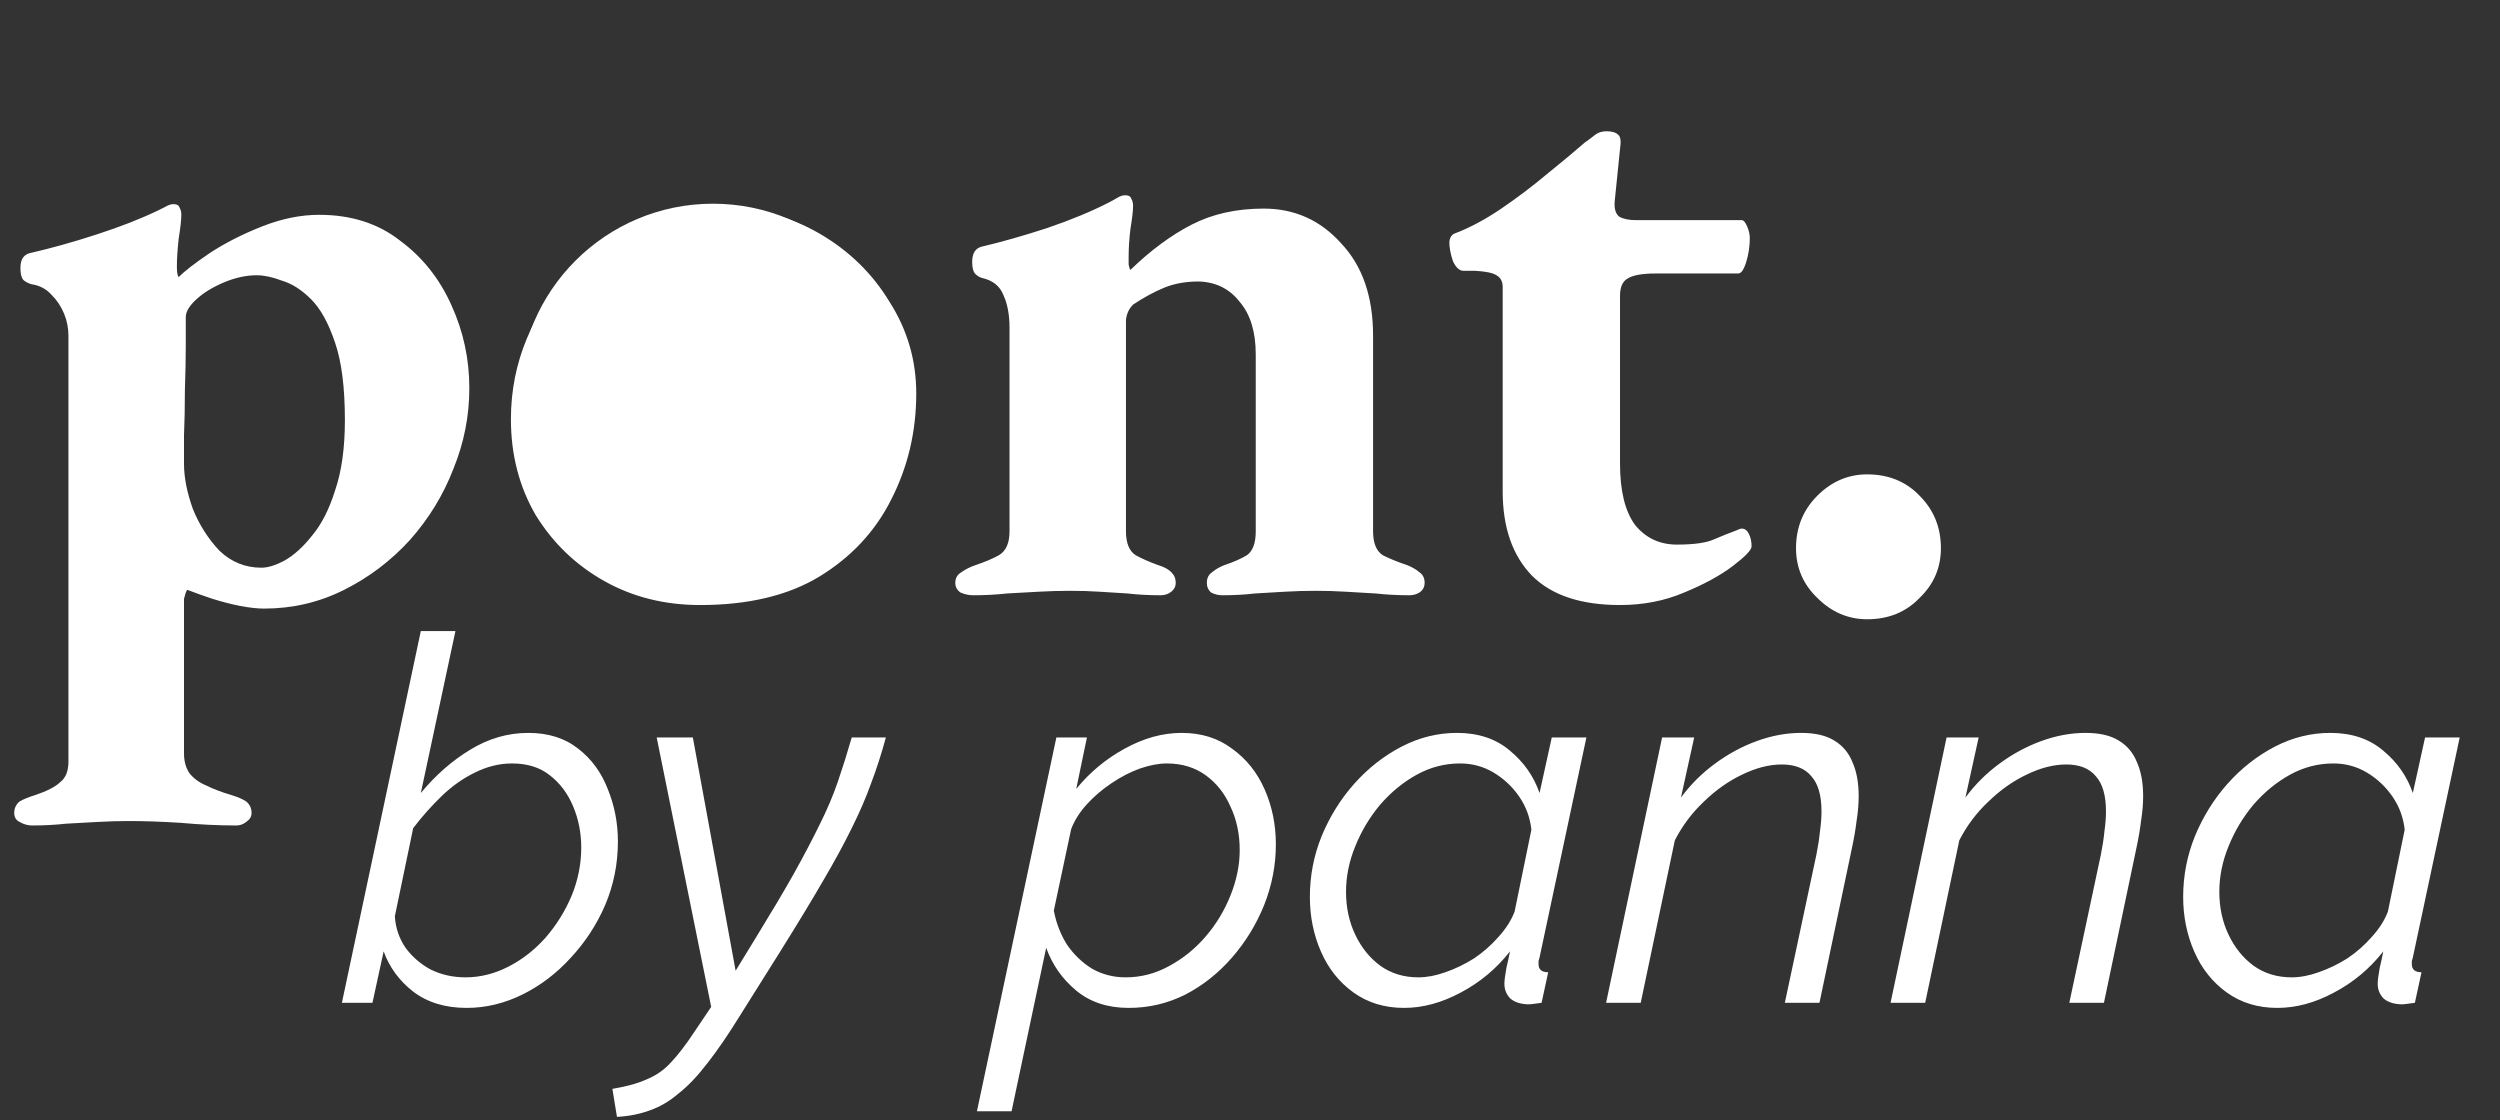
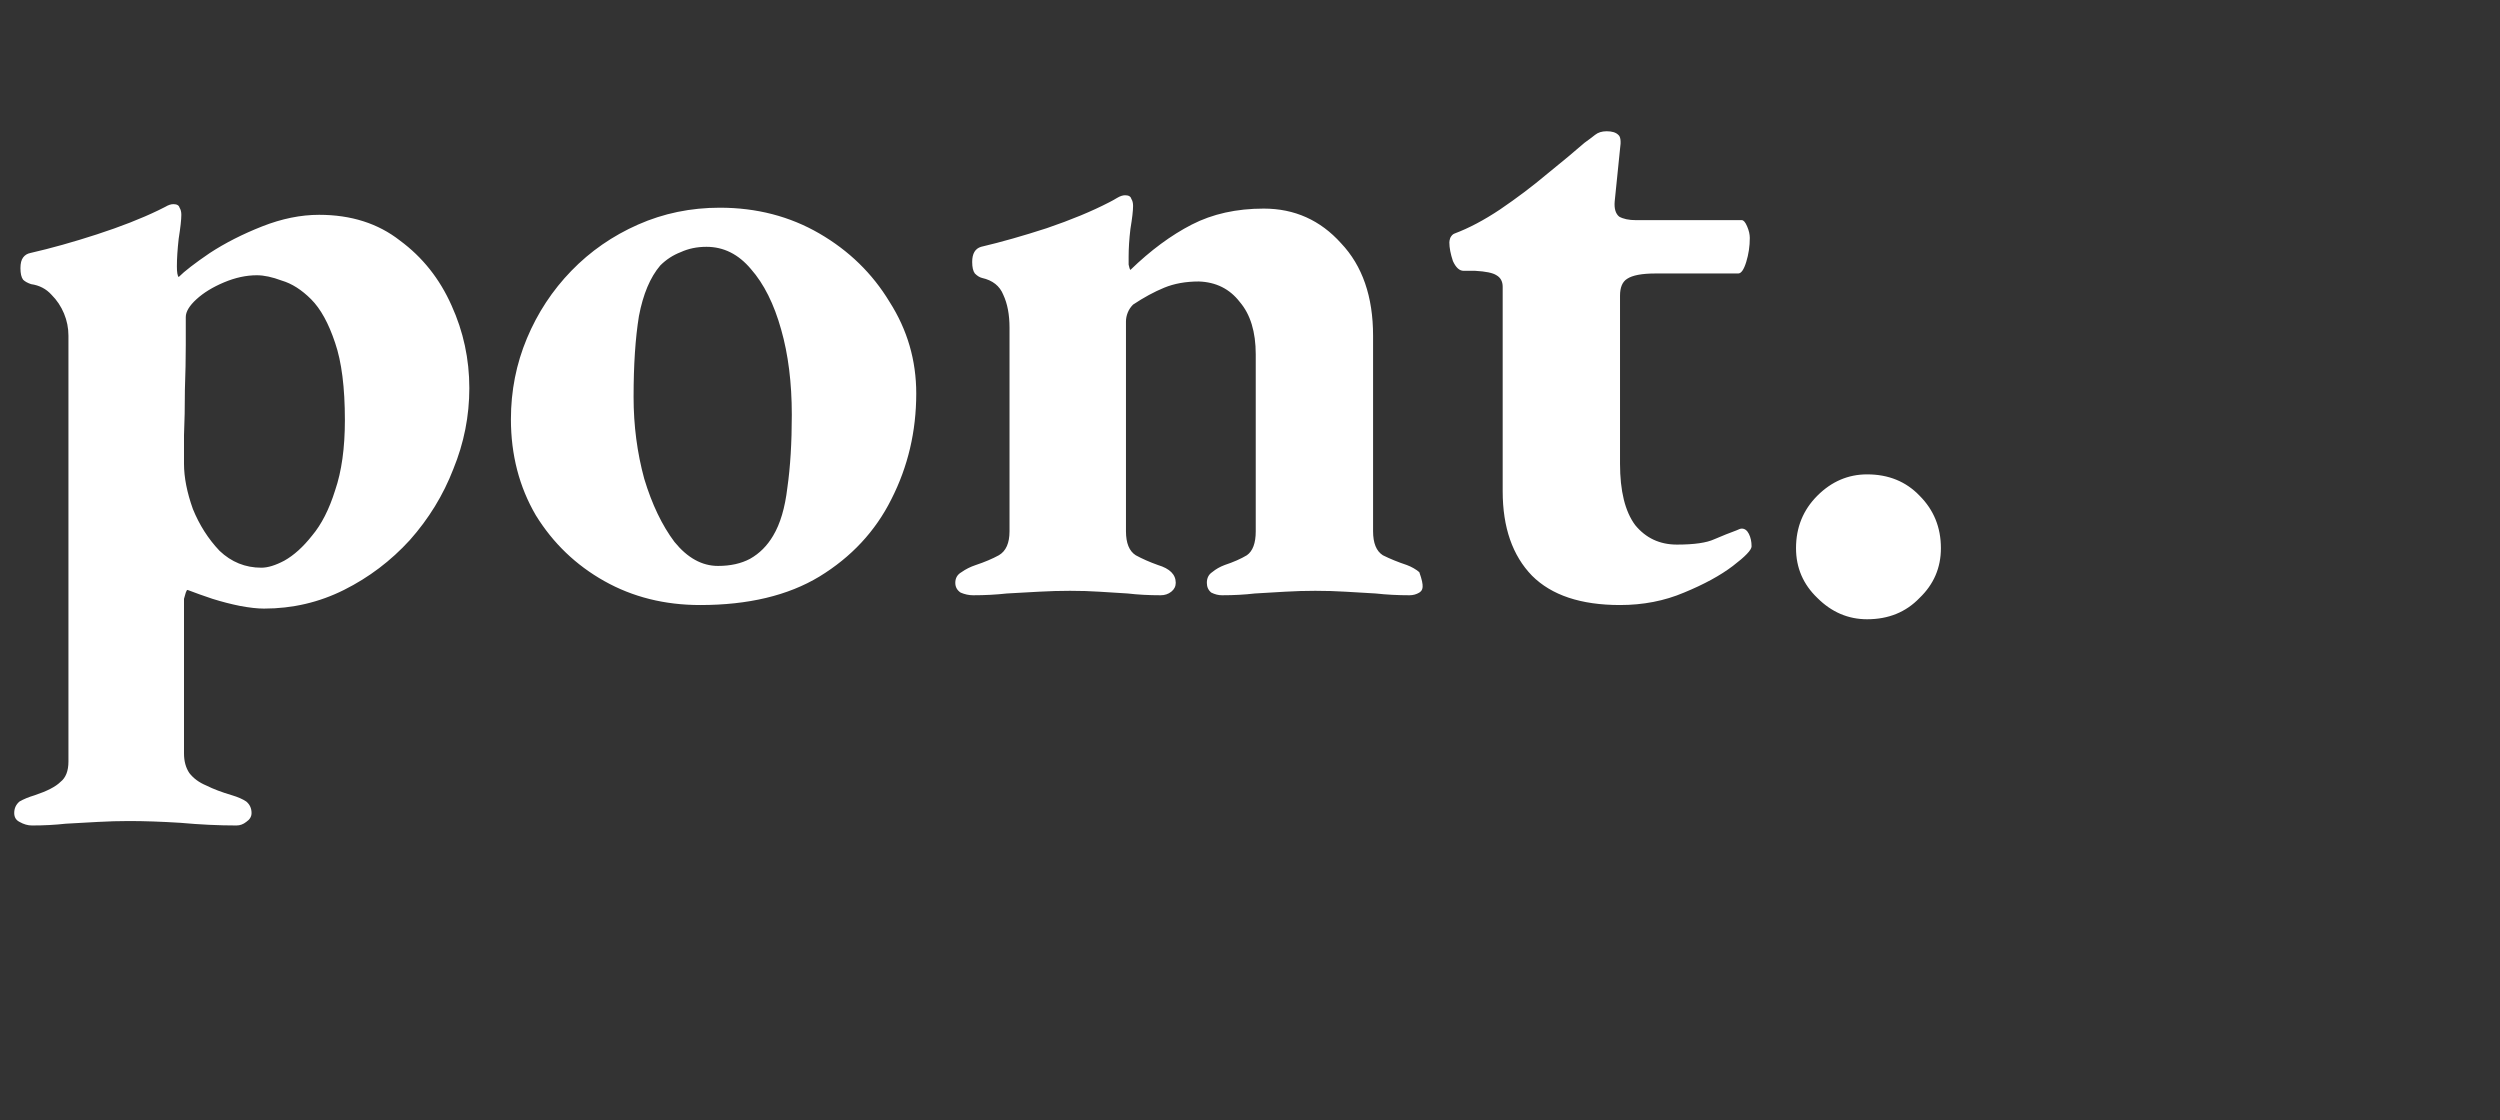
<svg xmlns="http://www.w3.org/2000/svg" width="270" height="121" viewBox="0 0 270 121" fill="none">
  <rect x="0" y="0" width="270" height="121" fill="#333333" stroke="none" />
-   <path d="M50.399 108.853C48.089 108.853 46.164 108.266 44.624 107.093C43.12 105.92 42.057 104.471 41.434 102.748L40.224 108.303H36.924L45.449 68.153H49.189L45.449 85.643C47.062 83.7 48.84 82.141 50.784 80.968C52.764 79.758 54.854 79.153 57.054 79.153C59.217 79.153 61.014 79.721 62.444 80.858C63.874 81.958 64.937 83.406 65.634 85.203C66.367 87 66.734 88.888 66.734 90.868C66.734 93.288 66.275 95.58 65.359 97.743C64.442 99.87 63.195 101.776 61.619 103.463C60.079 105.15 58.337 106.47 56.394 107.423C54.45 108.376 52.452 108.853 50.399 108.853ZM50.289 105.553C51.865 105.553 53.405 105.168 54.909 104.398C56.412 103.628 57.75 102.583 58.924 101.263C60.097 99.906 61.032 98.403 61.729 96.753C62.425 95.066 62.774 93.325 62.774 91.528C62.774 89.951 62.48 88.466 61.894 87.073C61.307 85.68 60.464 84.561 59.364 83.718C58.3 82.875 56.944 82.453 55.294 82.453C53.937 82.453 52.599 82.783 51.279 83.443C49.995 84.066 48.804 84.91 47.704 85.973C46.604 87.036 45.577 88.191 44.624 89.438L42.644 98.953C42.717 100.2 43.102 101.336 43.799 102.363C44.532 103.353 45.449 104.141 46.549 104.728C47.685 105.278 48.932 105.553 50.289 105.553ZM66.138 117.598C67.678 117.341 68.925 116.993 69.878 116.553C70.868 116.15 71.73 115.545 72.463 114.738C73.233 113.931 74.076 112.831 74.993 111.438L76.808 108.743L70.923 79.648H74.828L79.448 104.838L81.703 101.153C83.28 98.586 84.618 96.331 85.718 94.388C86.818 92.408 87.753 90.63 88.523 89.053C89.33 87.44 89.99 85.881 90.503 84.378C91.016 82.875 91.511 81.298 91.988 79.648H95.673C95.197 81.408 94.665 83.058 94.078 84.598C93.528 86.138 92.832 87.751 91.988 89.438C91.181 91.088 90.155 92.976 88.908 95.103C87.698 97.193 86.177 99.705 84.343 102.638L79.888 109.733C78.641 111.75 77.487 113.436 76.423 114.793C75.36 116.186 74.315 117.286 73.288 118.093C72.298 118.936 71.272 119.541 70.208 119.908C69.145 120.311 67.953 120.55 66.633 120.623L66.138 117.598ZM114.088 79.648H117.388L116.233 85.203C117.7 83.406 119.442 81.958 121.458 80.858C123.512 79.721 125.565 79.153 127.618 79.153C129.745 79.153 131.56 79.721 133.063 80.858C134.603 81.958 135.777 83.425 136.583 85.258C137.39 87.091 137.793 89.071 137.793 91.198C137.793 93.435 137.372 95.616 136.528 97.743C135.685 99.833 134.53 101.721 133.063 103.408C131.597 105.095 129.91 106.433 128.003 107.423C126.097 108.376 124.062 108.853 121.898 108.853C119.625 108.853 117.737 108.23 116.233 106.983C114.73 105.736 113.648 104.196 112.988 102.363L109.248 120.018H105.508L114.088 79.648ZM121.568 105.553C123.218 105.553 124.777 105.15 126.243 104.343C127.747 103.536 129.067 102.473 130.203 101.153C131.34 99.833 132.238 98.348 132.898 96.698C133.558 95.048 133.888 93.416 133.888 91.803C133.888 90.08 133.558 88.521 132.898 87.128C132.275 85.698 131.377 84.561 130.203 83.718C129.03 82.875 127.637 82.453 126.023 82.453C125.143 82.453 124.172 82.636 123.108 83.003C122.082 83.37 121.055 83.901 120.028 84.598C119.038 85.258 118.158 86.01 117.388 86.853C116.618 87.696 116.05 88.595 115.683 89.548L113.813 98.348C114.07 99.705 114.547 100.933 115.243 102.033C115.977 103.096 116.875 103.958 117.938 104.618C119.038 105.241 120.248 105.553 121.568 105.553ZM151.641 108.853C149.551 108.853 147.736 108.303 146.196 107.203C144.656 106.103 143.482 104.636 142.676 102.803C141.869 100.97 141.466 98.99 141.466 96.863C141.466 94.59 141.887 92.408 142.731 90.318C143.611 88.191 144.784 86.303 146.251 84.653C147.754 82.966 149.459 81.628 151.366 80.638C153.272 79.648 155.271 79.153 157.361 79.153C159.671 79.153 161.577 79.795 163.081 81.078C164.584 82.325 165.647 83.846 166.271 85.643L167.591 79.648H171.331L166.271 103.408C166.234 103.518 166.197 103.646 166.161 103.793C166.161 103.903 166.161 104.013 166.161 104.123C166.161 104.71 166.509 105.003 167.206 105.003L166.491 108.303C166.197 108.34 165.922 108.376 165.666 108.413C165.446 108.45 165.226 108.468 165.006 108.468C164.162 108.431 163.521 108.211 163.081 107.808C162.677 107.368 162.476 106.855 162.476 106.268C162.476 106.048 162.494 105.81 162.531 105.553C162.567 105.296 162.622 104.948 162.696 104.508C162.806 104.068 162.934 103.481 163.081 102.748C161.614 104.618 159.836 106.103 157.746 107.203C155.692 108.303 153.657 108.853 151.641 108.853ZM153.181 105.553C154.097 105.553 155.069 105.37 156.096 105.003C157.159 104.636 158.186 104.141 159.176 103.518C160.166 102.858 161.046 102.088 161.816 101.208C162.622 100.328 163.209 99.411 163.576 98.458L165.391 89.603C165.244 88.283 164.804 87.091 164.071 86.028C163.337 84.965 162.421 84.103 161.321 83.443C160.221 82.783 159.011 82.453 157.691 82.453C156.041 82.453 154.482 82.856 153.016 83.663C151.549 84.47 150.229 85.551 149.056 86.908C147.919 88.265 147.021 89.768 146.361 91.418C145.701 93.031 145.371 94.663 145.371 96.313C145.371 98 145.701 99.54 146.361 100.933C147.021 102.326 147.919 103.445 149.056 104.288C150.229 105.131 151.604 105.553 153.181 105.553ZM179.507 79.648H182.972L181.542 86.138C182.569 84.745 183.779 83.535 185.172 82.508C186.602 81.445 188.124 80.62 189.737 80.033C191.35 79.446 192.945 79.153 194.522 79.153C196.025 79.153 197.217 79.428 198.097 79.978C199.014 80.528 199.674 81.316 200.077 82.343C200.517 83.333 200.737 84.543 200.737 85.973C200.737 86.816 200.664 87.696 200.517 88.613C200.407 89.53 200.242 90.501 200.022 91.528L196.502 108.303H192.762L196.172 92.298C196.355 91.381 196.484 90.538 196.557 89.768C196.667 88.998 196.722 88.283 196.722 87.623C196.722 85.9 196.355 84.635 195.622 83.828C194.925 82.985 193.862 82.563 192.432 82.563C191.075 82.563 189.645 82.93 188.142 83.663C186.675 84.36 185.3 85.331 184.017 86.578C182.734 87.788 181.689 89.181 180.882 90.758L177.197 108.303H173.457L179.507 79.648ZM210.23 79.648H213.695L212.265 86.138C213.291 84.745 214.501 83.535 215.895 82.508C217.325 81.445 218.846 80.62 220.46 80.033C222.073 79.446 223.668 79.153 225.245 79.153C226.748 79.153 227.94 79.428 228.82 79.978C229.736 80.528 230.396 81.316 230.8 82.343C231.24 83.333 231.46 84.543 231.46 85.973C231.46 86.816 231.386 87.696 231.24 88.613C231.13 89.53 230.965 90.501 230.745 91.528L227.225 108.303H223.485L226.895 92.298C227.078 91.381 227.206 90.538 227.28 89.768C227.39 88.998 227.445 88.283 227.445 87.623C227.445 85.9 227.078 84.635 226.345 83.828C225.648 82.985 224.585 82.563 223.155 82.563C221.798 82.563 220.368 82.93 218.865 83.663C217.398 84.36 216.023 85.331 214.74 86.578C213.456 87.788 212.411 89.181 211.605 90.758L207.92 108.303H204.18L210.23 79.648ZM245.957 108.853C243.867 108.853 242.052 108.303 240.512 107.203C238.972 106.103 237.799 104.636 236.992 102.803C236.186 100.97 235.782 98.99 235.782 96.863C235.782 94.59 236.204 92.408 237.047 90.318C237.927 88.191 239.101 86.303 240.567 84.653C242.071 82.966 243.776 81.628 245.682 80.638C247.589 79.648 249.587 79.153 251.677 79.153C253.987 79.153 255.894 79.795 257.397 81.078C258.901 82.325 259.964 83.846 260.587 85.643L261.907 79.648H265.647L260.587 103.408C260.551 103.518 260.514 103.646 260.477 103.793C260.477 103.903 260.477 104.013 260.477 104.123C260.477 104.71 260.826 105.003 261.522 105.003L260.807 108.303C260.514 108.34 260.239 108.376 259.982 108.413C259.762 108.45 259.542 108.468 259.322 108.468C258.479 108.431 257.837 108.211 257.397 107.808C256.994 107.368 256.792 106.855 256.792 106.268C256.792 106.048 256.811 105.81 256.847 105.553C256.884 105.296 256.939 104.948 257.012 104.508C257.122 104.068 257.251 103.481 257.397 102.748C255.931 104.618 254.152 106.103 252.062 107.203C250.009 108.303 247.974 108.853 245.957 108.853ZM247.497 105.553C248.414 105.553 249.386 105.37 250.412 105.003C251.476 104.636 252.502 104.141 253.492 103.518C254.482 102.858 255.362 102.088 256.132 101.208C256.939 100.328 257.526 99.411 257.892 98.458L259.707 89.603C259.561 88.283 259.121 87.091 258.387 86.028C257.654 84.965 256.737 84.103 255.637 83.443C254.537 82.783 253.327 82.453 252.007 82.453C250.357 82.453 248.799 82.856 247.332 83.663C245.866 84.47 244.546 85.551 243.372 86.908C242.236 88.265 241.337 89.768 240.677 91.418C240.017 93.031 239.687 94.663 239.687 96.313C239.687 98 240.017 99.54 240.677 100.933C241.337 102.326 242.236 103.445 243.372 104.288C244.546 105.131 245.921 105.553 247.497 105.553Z" fill="white" />
-   <path d="M3.456 89.152C3.008 89.152 2.56 89.024 2.112 88.768C1.728 88.576 1.536 88.256 1.536 87.808C1.536 87.296 1.728 86.88 2.112 86.56C2.56 86.304 3.104 86.08 3.744 85.888C5.088 85.44 6.016 84.96 6.528 84.448C7.104 84 7.392 83.264 7.392 82.24V36.256C7.392 35.424 7.232 34.624 6.912 33.856C6.592 33.088 6.144 32.416 5.568 31.84C4.992 31.2 4.256 30.816 3.36 30.688C2.976 30.56 2.688 30.4 2.496 30.208C2.304 29.952 2.208 29.536 2.208 28.96C2.208 28.448 2.304 28.064 2.496 27.808C2.688 27.552 2.944 27.392 3.264 27.328C5.504 26.816 7.904 26.144 10.464 25.312C13.024 24.48 15.232 23.616 17.088 22.72C17.344 22.592 17.6 22.464 17.856 22.336C18.176 22.144 18.464 22.048 18.72 22.048C19.104 22.048 19.328 22.176 19.392 22.432C19.52 22.624 19.584 22.88 19.584 23.2C19.584 23.712 19.488 24.576 19.296 25.792C19.168 26.944 19.104 27.936 19.104 28.768C19.104 29.408 19.168 29.792 19.296 29.92C19.936 29.28 21.056 28.416 22.656 27.328C24.32 26.24 26.208 25.28 28.32 24.448C30.432 23.616 32.48 23.2 34.464 23.2C37.92 23.2 40.832 24.128 43.2 25.984C45.632 27.776 47.488 30.112 48.768 32.992C50.048 35.808 50.688 38.784 50.688 41.92C50.688 44.928 50.112 47.84 48.96 50.656C47.872 53.472 46.304 56.032 44.256 58.336C42.208 60.576 39.84 62.368 37.152 63.712C34.464 65.056 31.584 65.728 28.512 65.728C27.808 65.728 26.944 65.632 25.92 65.44C24.96 65.248 23.968 64.992 22.944 64.672C21.984 64.352 21.088 64.032 20.256 63.712C20.192 63.712 20.128 63.808 20.064 64C20 64.192 19.936 64.416 19.872 64.672C19.872 64.928 19.872 65.184 19.872 65.44V81.376C19.872 82.208 20.064 82.912 20.448 83.488C20.896 84.064 21.504 84.512 22.272 84.832C23.04 85.216 23.968 85.568 25.056 85.888C25.696 86.08 26.208 86.304 26.592 86.56C26.976 86.88 27.168 87.296 27.168 87.808C27.168 88.192 26.976 88.512 26.592 88.768C26.272 89.024 25.92 89.152 25.536 89.152C23.616 89.152 21.6 89.056 19.488 88.864C17.44 88.736 15.584 88.672 13.92 88.672C12.832 88.672 11.712 88.704 10.56 88.768C9.472 88.832 8.32 88.896 7.104 88.96C5.952 89.088 4.736 89.152 3.456 89.152ZM28.224 61.312C28.928 61.312 29.76 61.056 30.72 60.544C31.744 59.968 32.736 59.072 33.696 57.856C34.72 56.64 35.552 55.008 36.192 52.96C36.896 50.912 37.248 48.384 37.248 45.376C37.248 41.856 36.896 39.072 36.192 37.024C35.488 34.912 34.624 33.344 33.6 32.32C32.576 31.296 31.52 30.624 30.432 30.304C29.408 29.92 28.512 29.728 27.744 29.728C26.592 29.728 25.408 29.984 24.192 30.496C22.976 31.008 21.984 31.616 21.216 32.32C20.448 33.024 20.064 33.664 20.064 34.24C20.064 34.752 20.064 35.744 20.064 37.216C20.064 38.688 20.032 40.32 19.968 42.112C19.968 43.904 19.936 45.536 19.872 47.008C19.872 48.48 19.872 49.504 19.872 50.08C19.872 51.552 20.192 53.184 20.832 54.976C21.536 56.704 22.496 58.208 23.712 59.488C24.992 60.704 26.496 61.312 28.224 61.312ZM75.627 65.344C71.787 65.344 68.331 64.48 65.259 62.752C62.187 61.024 59.723 58.656 57.867 55.648C56.075 52.576 55.179 49.12 55.179 45.28C55.179 42.208 55.755 39.296 56.907 36.544C58.059 33.792 59.659 31.36 61.707 29.248C63.755 27.136 66.155 25.472 68.907 24.256C71.659 23.04 74.603 22.432 77.739 22.432C81.707 22.432 85.291 23.36 88.491 25.216C91.691 27.072 94.219 29.536 96.075 32.608C97.995 35.616 98.955 38.912 98.955 42.496C98.955 46.592 98.059 50.4 96.267 53.92C94.539 57.376 91.947 60.16 88.491 62.272C85.099 64.32 80.811 65.344 75.627 65.344ZM77.547 61.12C78.891 61.12 80.043 60.864 81.003 60.352C82.027 59.776 82.859 58.944 83.499 57.856C84.267 56.576 84.779 54.848 85.035 52.672C85.355 50.432 85.515 47.808 85.515 44.8C85.515 41.344 85.131 38.272 84.363 35.584C83.595 32.832 82.507 30.656 81.099 29.056C79.755 27.456 78.155 26.656 76.299 26.656C75.275 26.656 74.347 26.848 73.515 27.232C72.683 27.552 71.947 28.032 71.307 28.672C70.219 29.952 69.451 31.776 69.003 34.144C68.619 36.512 68.427 39.424 68.427 42.88C68.427 45.952 68.811 48.896 69.579 51.712C70.411 54.464 71.499 56.736 72.843 58.528C74.251 60.256 75.819 61.12 77.547 61.12ZM105.092 64.288C104.644 64.288 104.196 64.192 103.748 64C103.364 63.744 103.172 63.392 103.172 62.944C103.172 62.432 103.396 62.048 103.844 61.792C104.292 61.472 104.804 61.216 105.38 61.024C106.34 60.704 107.172 60.352 107.876 59.968C108.644 59.52 109.028 58.656 109.028 57.376V35.392C109.028 33.984 108.804 32.8 108.356 31.84C107.972 30.88 107.204 30.272 106.052 30.016C105.796 29.952 105.54 29.792 105.284 29.536C105.092 29.28 104.996 28.864 104.996 28.288C104.996 27.392 105.316 26.848 105.956 26.656C108.132 26.144 110.5 25.472 113.06 24.64C115.684 23.744 117.924 22.816 119.78 21.856C120.036 21.728 120.324 21.568 120.644 21.376C120.964 21.184 121.252 21.088 121.508 21.088C121.892 21.088 122.116 21.216 122.18 21.472C122.308 21.664 122.372 21.92 122.372 22.24C122.372 22.752 122.276 23.584 122.084 24.736C121.956 25.824 121.892 26.816 121.892 27.712C121.892 27.968 121.892 28.256 121.892 28.576C121.956 28.896 122.02 29.088 122.084 29.152C124.26 27.04 126.468 25.408 128.708 24.256C130.948 23.104 133.54 22.528 136.484 22.528C139.812 22.528 142.596 23.776 144.836 26.272C147.14 28.704 148.292 32.032 148.292 36.256V57.376C148.292 58.656 148.644 59.52 149.348 59.968C150.116 60.352 150.98 60.704 151.94 61.024C152.452 61.216 152.9 61.472 153.284 61.792C153.668 62.048 153.86 62.432 153.86 62.944C153.86 63.392 153.668 63.744 153.284 64C152.964 64.192 152.612 64.288 152.228 64.288C150.948 64.288 149.732 64.224 148.58 64.096C147.492 64.032 146.404 63.968 145.316 63.904C144.292 63.84 143.204 63.808 142.052 63.808C140.964 63.808 139.876 63.84 138.788 63.904C137.7 63.968 136.612 64.032 135.524 64.096C134.436 64.224 133.252 64.288 131.972 64.288C131.588 64.288 131.204 64.192 130.82 64C130.5 63.744 130.34 63.392 130.34 62.944C130.34 62.432 130.532 62.048 130.916 61.792C131.3 61.472 131.748 61.216 132.26 61.024C133.22 60.704 134.02 60.352 134.66 59.968C135.3 59.52 135.62 58.656 135.62 57.376V38.272C135.62 35.84 135.044 33.952 133.892 32.608C132.804 31.2 131.332 30.464 129.476 30.4C128.068 30.4 126.82 30.624 125.732 31.072C124.644 31.52 123.524 32.128 122.372 32.896C122.116 33.152 121.924 33.44 121.796 33.76C121.668 34.08 121.604 34.4 121.604 34.72V57.376C121.604 58.656 121.956 59.52 122.66 59.968C123.364 60.352 124.164 60.704 125.06 61.024C126.34 61.408 126.98 62.048 126.98 62.944C126.98 63.328 126.82 63.648 126.5 63.904C126.18 64.16 125.796 64.288 125.348 64.288C124.068 64.288 122.884 64.224 121.796 64.096C120.708 64.032 119.684 63.968 118.724 63.904C117.764 63.84 116.708 63.808 115.556 63.808C114.468 63.808 113.348 63.84 112.196 63.904C111.108 63.968 109.956 64.032 108.74 64.096C107.588 64.224 106.372 64.288 105.092 64.288ZM174.962 65.344C170.738 65.344 167.57 64.288 165.458 62.176C163.346 60 162.29 56.96 162.29 53.056V30.976C162.29 30.4 162.066 29.984 161.618 29.728C161.234 29.472 160.466 29.312 159.314 29.248H158.066C157.618 29.248 157.234 28.896 156.914 28.192C156.658 27.424 156.53 26.752 156.53 26.176C156.53 26.048 156.562 25.888 156.626 25.696C156.754 25.44 156.914 25.28 157.105 25.216C158.642 24.64 160.274 23.776 162.002 22.624C163.794 21.408 165.49 20.128 167.09 18.784C168.754 17.44 170.098 16.32 171.122 15.424C171.57 15.104 171.954 14.816 172.274 14.56C172.594 14.304 173.01 14.176 173.522 14.176C174.098 14.176 174.514 14.304 174.77 14.56C175.026 14.752 175.09 15.264 174.962 16.096L174.386 21.76C174.322 22.528 174.482 23.072 174.866 23.392C175.314 23.648 175.922 23.776 176.69 23.776H188.114C188.306 23.776 188.498 24 188.69 24.448C188.882 24.896 188.978 25.312 188.978 25.696C188.978 26.592 188.85 27.456 188.594 28.288C188.338 29.12 188.05 29.536 187.73 29.536H178.802C177.33 29.536 176.306 29.728 175.73 30.112C175.218 30.432 174.962 31.04 174.962 31.936V50.08C174.962 53.024 175.506 55.232 176.594 56.704C177.746 58.112 179.25 58.816 181.106 58.816C182.962 58.816 184.306 58.624 185.138 58.24C186.034 57.856 186.834 57.536 187.538 57.28C187.794 57.152 187.986 57.088 188.114 57.088C188.434 57.088 188.69 57.28 188.882 57.664C189.074 58.048 189.17 58.496 189.17 59.008C189.17 59.392 188.498 60.096 187.154 61.12C185.81 62.144 184.05 63.104 181.874 64C179.762 64.896 177.458 65.344 174.962 65.344ZM201.65 66.88C199.602 66.88 197.81 66.112 196.273 64.576C194.738 63.104 193.97 61.312 193.97 59.2C193.97 56.96 194.738 55.072 196.273 53.536C197.81 52 199.602 51.232 201.65 51.232C203.954 51.232 205.842 52 207.314 53.536C208.85 55.072 209.618 56.96 209.618 59.2C209.618 61.312 208.85 63.104 207.314 64.576C205.842 66.112 203.954 66.88 201.65 66.88Z" fill="white" />
-   <circle cx="77" cy="43" r="21" fill="white" />
+   <path d="M3.456 89.152C3.008 89.152 2.56 89.024 2.112 88.768C1.728 88.576 1.536 88.256 1.536 87.808C1.536 87.296 1.728 86.88 2.112 86.56C2.56 86.304 3.104 86.08 3.744 85.888C5.088 85.44 6.016 84.96 6.528 84.448C7.104 84 7.392 83.264 7.392 82.24V36.256C7.392 35.424 7.232 34.624 6.912 33.856C6.592 33.088 6.144 32.416 5.568 31.84C4.992 31.2 4.256 30.816 3.36 30.688C2.976 30.56 2.688 30.4 2.496 30.208C2.304 29.952 2.208 29.536 2.208 28.96C2.208 28.448 2.304 28.064 2.496 27.808C2.688 27.552 2.944 27.392 3.264 27.328C5.504 26.816 7.904 26.144 10.464 25.312C13.024 24.48 15.232 23.616 17.088 22.72C17.344 22.592 17.6 22.464 17.856 22.336C18.176 22.144 18.464 22.048 18.72 22.048C19.104 22.048 19.328 22.176 19.392 22.432C19.52 22.624 19.584 22.88 19.584 23.2C19.584 23.712 19.488 24.576 19.296 25.792C19.168 26.944 19.104 27.936 19.104 28.768C19.104 29.408 19.168 29.792 19.296 29.92C19.936 29.28 21.056 28.416 22.656 27.328C24.32 26.24 26.208 25.28 28.32 24.448C30.432 23.616 32.48 23.2 34.464 23.2C37.92 23.2 40.832 24.128 43.2 25.984C45.632 27.776 47.488 30.112 48.768 32.992C50.048 35.808 50.688 38.784 50.688 41.92C50.688 44.928 50.112 47.84 48.96 50.656C47.872 53.472 46.304 56.032 44.256 58.336C42.208 60.576 39.84 62.368 37.152 63.712C34.464 65.056 31.584 65.728 28.512 65.728C27.808 65.728 26.944 65.632 25.92 65.44C24.96 65.248 23.968 64.992 22.944 64.672C21.984 64.352 21.088 64.032 20.256 63.712C20.192 63.712 20.128 63.808 20.064 64C20 64.192 19.936 64.416 19.872 64.672C19.872 64.928 19.872 65.184 19.872 65.44V81.376C19.872 82.208 20.064 82.912 20.448 83.488C20.896 84.064 21.504 84.512 22.272 84.832C23.04 85.216 23.968 85.568 25.056 85.888C25.696 86.08 26.208 86.304 26.592 86.56C26.976 86.88 27.168 87.296 27.168 87.808C27.168 88.192 26.976 88.512 26.592 88.768C26.272 89.024 25.92 89.152 25.536 89.152C23.616 89.152 21.6 89.056 19.488 88.864C17.44 88.736 15.584 88.672 13.92 88.672C12.832 88.672 11.712 88.704 10.56 88.768C9.472 88.832 8.32 88.896 7.104 88.96C5.952 89.088 4.736 89.152 3.456 89.152ZM28.224 61.312C28.928 61.312 29.76 61.056 30.72 60.544C31.744 59.968 32.736 59.072 33.696 57.856C34.72 56.64 35.552 55.008 36.192 52.96C36.896 50.912 37.248 48.384 37.248 45.376C37.248 41.856 36.896 39.072 36.192 37.024C35.488 34.912 34.624 33.344 33.6 32.32C32.576 31.296 31.52 30.624 30.432 30.304C29.408 29.92 28.512 29.728 27.744 29.728C26.592 29.728 25.408 29.984 24.192 30.496C22.976 31.008 21.984 31.616 21.216 32.32C20.448 33.024 20.064 33.664 20.064 34.24C20.064 34.752 20.064 35.744 20.064 37.216C20.064 38.688 20.032 40.32 19.968 42.112C19.968 43.904 19.936 45.536 19.872 47.008C19.872 48.48 19.872 49.504 19.872 50.08C19.872 51.552 20.192 53.184 20.832 54.976C21.536 56.704 22.496 58.208 23.712 59.488C24.992 60.704 26.496 61.312 28.224 61.312ZM75.627 65.344C71.787 65.344 68.331 64.48 65.259 62.752C62.187 61.024 59.723 58.656 57.867 55.648C56.075 52.576 55.179 49.12 55.179 45.28C55.179 42.208 55.755 39.296 56.907 36.544C58.059 33.792 59.659 31.36 61.707 29.248C63.755 27.136 66.155 25.472 68.907 24.256C71.659 23.04 74.603 22.432 77.739 22.432C81.707 22.432 85.291 23.36 88.491 25.216C91.691 27.072 94.219 29.536 96.075 32.608C97.995 35.616 98.955 38.912 98.955 42.496C98.955 46.592 98.059 50.4 96.267 53.92C94.539 57.376 91.947 60.16 88.491 62.272C85.099 64.32 80.811 65.344 75.627 65.344ZM77.547 61.12C78.891 61.12 80.043 60.864 81.003 60.352C82.027 59.776 82.859 58.944 83.499 57.856C84.267 56.576 84.779 54.848 85.035 52.672C85.355 50.432 85.515 47.808 85.515 44.8C85.515 41.344 85.131 38.272 84.363 35.584C83.595 32.832 82.507 30.656 81.099 29.056C79.755 27.456 78.155 26.656 76.299 26.656C75.275 26.656 74.347 26.848 73.515 27.232C72.683 27.552 71.947 28.032 71.307 28.672C70.219 29.952 69.451 31.776 69.003 34.144C68.619 36.512 68.427 39.424 68.427 42.88C68.427 45.952 68.811 48.896 69.579 51.712C70.411 54.464 71.499 56.736 72.843 58.528C74.251 60.256 75.819 61.12 77.547 61.12ZM105.092 64.288C104.644 64.288 104.196 64.192 103.748 64C103.364 63.744 103.172 63.392 103.172 62.944C103.172 62.432 103.396 62.048 103.844 61.792C104.292 61.472 104.804 61.216 105.38 61.024C106.34 60.704 107.172 60.352 107.876 59.968C108.644 59.52 109.028 58.656 109.028 57.376V35.392C109.028 33.984 108.804 32.8 108.356 31.84C107.972 30.88 107.204 30.272 106.052 30.016C105.796 29.952 105.54 29.792 105.284 29.536C105.092 29.28 104.996 28.864 104.996 28.288C104.996 27.392 105.316 26.848 105.956 26.656C108.132 26.144 110.5 25.472 113.06 24.64C115.684 23.744 117.924 22.816 119.78 21.856C120.036 21.728 120.324 21.568 120.644 21.376C120.964 21.184 121.252 21.088 121.508 21.088C121.892 21.088 122.116 21.216 122.18 21.472C122.308 21.664 122.372 21.92 122.372 22.24C122.372 22.752 122.276 23.584 122.084 24.736C121.956 25.824 121.892 26.816 121.892 27.712C121.892 27.968 121.892 28.256 121.892 28.576C121.956 28.896 122.02 29.088 122.084 29.152C124.26 27.04 126.468 25.408 128.708 24.256C130.948 23.104 133.54 22.528 136.484 22.528C139.812 22.528 142.596 23.776 144.836 26.272C147.14 28.704 148.292 32.032 148.292 36.256V57.376C148.292 58.656 148.644 59.52 149.348 59.968C150.116 60.352 150.98 60.704 151.94 61.024C152.452 61.216 152.9 61.472 153.284 61.792C153.86 63.392 153.668 63.744 153.284 64C152.964 64.192 152.612 64.288 152.228 64.288C150.948 64.288 149.732 64.224 148.58 64.096C147.492 64.032 146.404 63.968 145.316 63.904C144.292 63.84 143.204 63.808 142.052 63.808C140.964 63.808 139.876 63.84 138.788 63.904C137.7 63.968 136.612 64.032 135.524 64.096C134.436 64.224 133.252 64.288 131.972 64.288C131.588 64.288 131.204 64.192 130.82 64C130.5 63.744 130.34 63.392 130.34 62.944C130.34 62.432 130.532 62.048 130.916 61.792C131.3 61.472 131.748 61.216 132.26 61.024C133.22 60.704 134.02 60.352 134.66 59.968C135.3 59.52 135.62 58.656 135.62 57.376V38.272C135.62 35.84 135.044 33.952 133.892 32.608C132.804 31.2 131.332 30.464 129.476 30.4C128.068 30.4 126.82 30.624 125.732 31.072C124.644 31.52 123.524 32.128 122.372 32.896C122.116 33.152 121.924 33.44 121.796 33.76C121.668 34.08 121.604 34.4 121.604 34.72V57.376C121.604 58.656 121.956 59.52 122.66 59.968C123.364 60.352 124.164 60.704 125.06 61.024C126.34 61.408 126.98 62.048 126.98 62.944C126.98 63.328 126.82 63.648 126.5 63.904C126.18 64.16 125.796 64.288 125.348 64.288C124.068 64.288 122.884 64.224 121.796 64.096C120.708 64.032 119.684 63.968 118.724 63.904C117.764 63.84 116.708 63.808 115.556 63.808C114.468 63.808 113.348 63.84 112.196 63.904C111.108 63.968 109.956 64.032 108.74 64.096C107.588 64.224 106.372 64.288 105.092 64.288ZM174.962 65.344C170.738 65.344 167.57 64.288 165.458 62.176C163.346 60 162.29 56.96 162.29 53.056V30.976C162.29 30.4 162.066 29.984 161.618 29.728C161.234 29.472 160.466 29.312 159.314 29.248H158.066C157.618 29.248 157.234 28.896 156.914 28.192C156.658 27.424 156.53 26.752 156.53 26.176C156.53 26.048 156.562 25.888 156.626 25.696C156.754 25.44 156.914 25.28 157.105 25.216C158.642 24.64 160.274 23.776 162.002 22.624C163.794 21.408 165.49 20.128 167.09 18.784C168.754 17.44 170.098 16.32 171.122 15.424C171.57 15.104 171.954 14.816 172.274 14.56C172.594 14.304 173.01 14.176 173.522 14.176C174.098 14.176 174.514 14.304 174.77 14.56C175.026 14.752 175.09 15.264 174.962 16.096L174.386 21.76C174.322 22.528 174.482 23.072 174.866 23.392C175.314 23.648 175.922 23.776 176.69 23.776H188.114C188.306 23.776 188.498 24 188.69 24.448C188.882 24.896 188.978 25.312 188.978 25.696C188.978 26.592 188.85 27.456 188.594 28.288C188.338 29.12 188.05 29.536 187.73 29.536H178.802C177.33 29.536 176.306 29.728 175.73 30.112C175.218 30.432 174.962 31.04 174.962 31.936V50.08C174.962 53.024 175.506 55.232 176.594 56.704C177.746 58.112 179.25 58.816 181.106 58.816C182.962 58.816 184.306 58.624 185.138 58.24C186.034 57.856 186.834 57.536 187.538 57.28C187.794 57.152 187.986 57.088 188.114 57.088C188.434 57.088 188.69 57.28 188.882 57.664C189.074 58.048 189.17 58.496 189.17 59.008C189.17 59.392 188.498 60.096 187.154 61.12C185.81 62.144 184.05 63.104 181.874 64C179.762 64.896 177.458 65.344 174.962 65.344ZM201.65 66.88C199.602 66.88 197.81 66.112 196.273 64.576C194.738 63.104 193.97 61.312 193.97 59.2C193.97 56.96 194.738 55.072 196.273 53.536C197.81 52 199.602 51.232 201.65 51.232C203.954 51.232 205.842 52 207.314 53.536C208.85 55.072 209.618 56.96 209.618 59.2C209.618 61.312 208.85 63.104 207.314 64.576C205.842 66.112 203.954 66.88 201.65 66.88Z" fill="white" />
</svg>